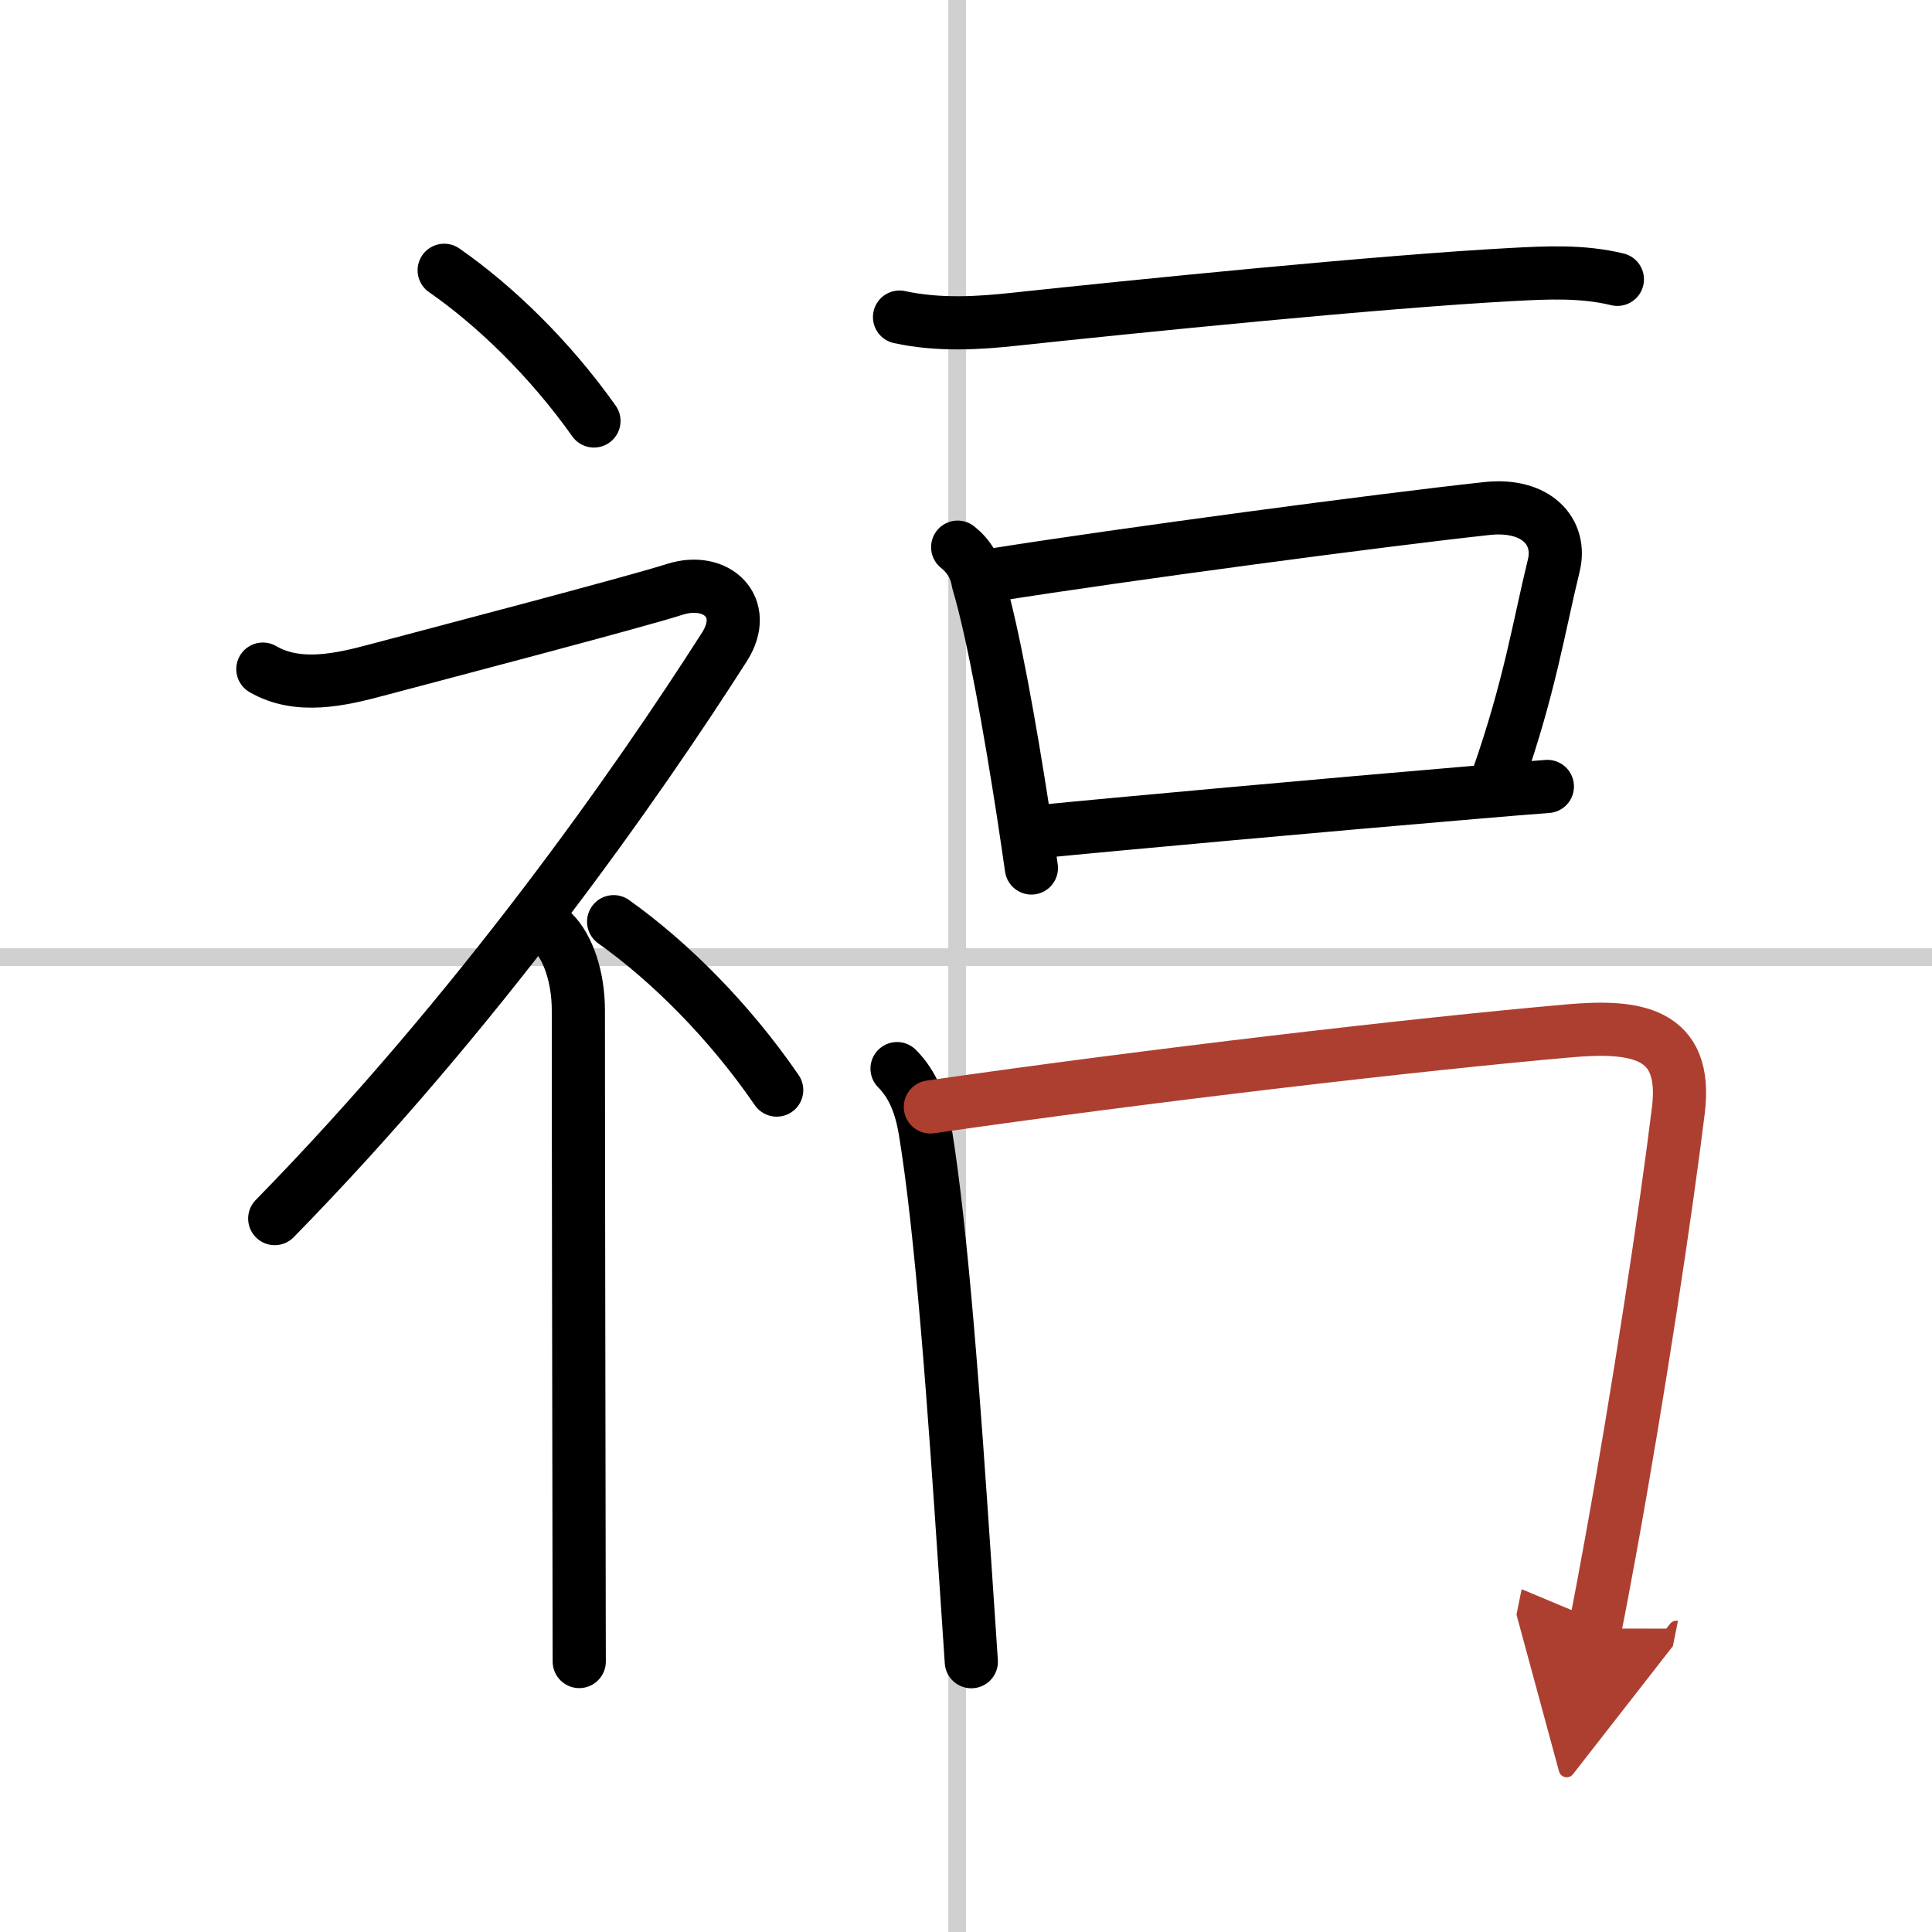
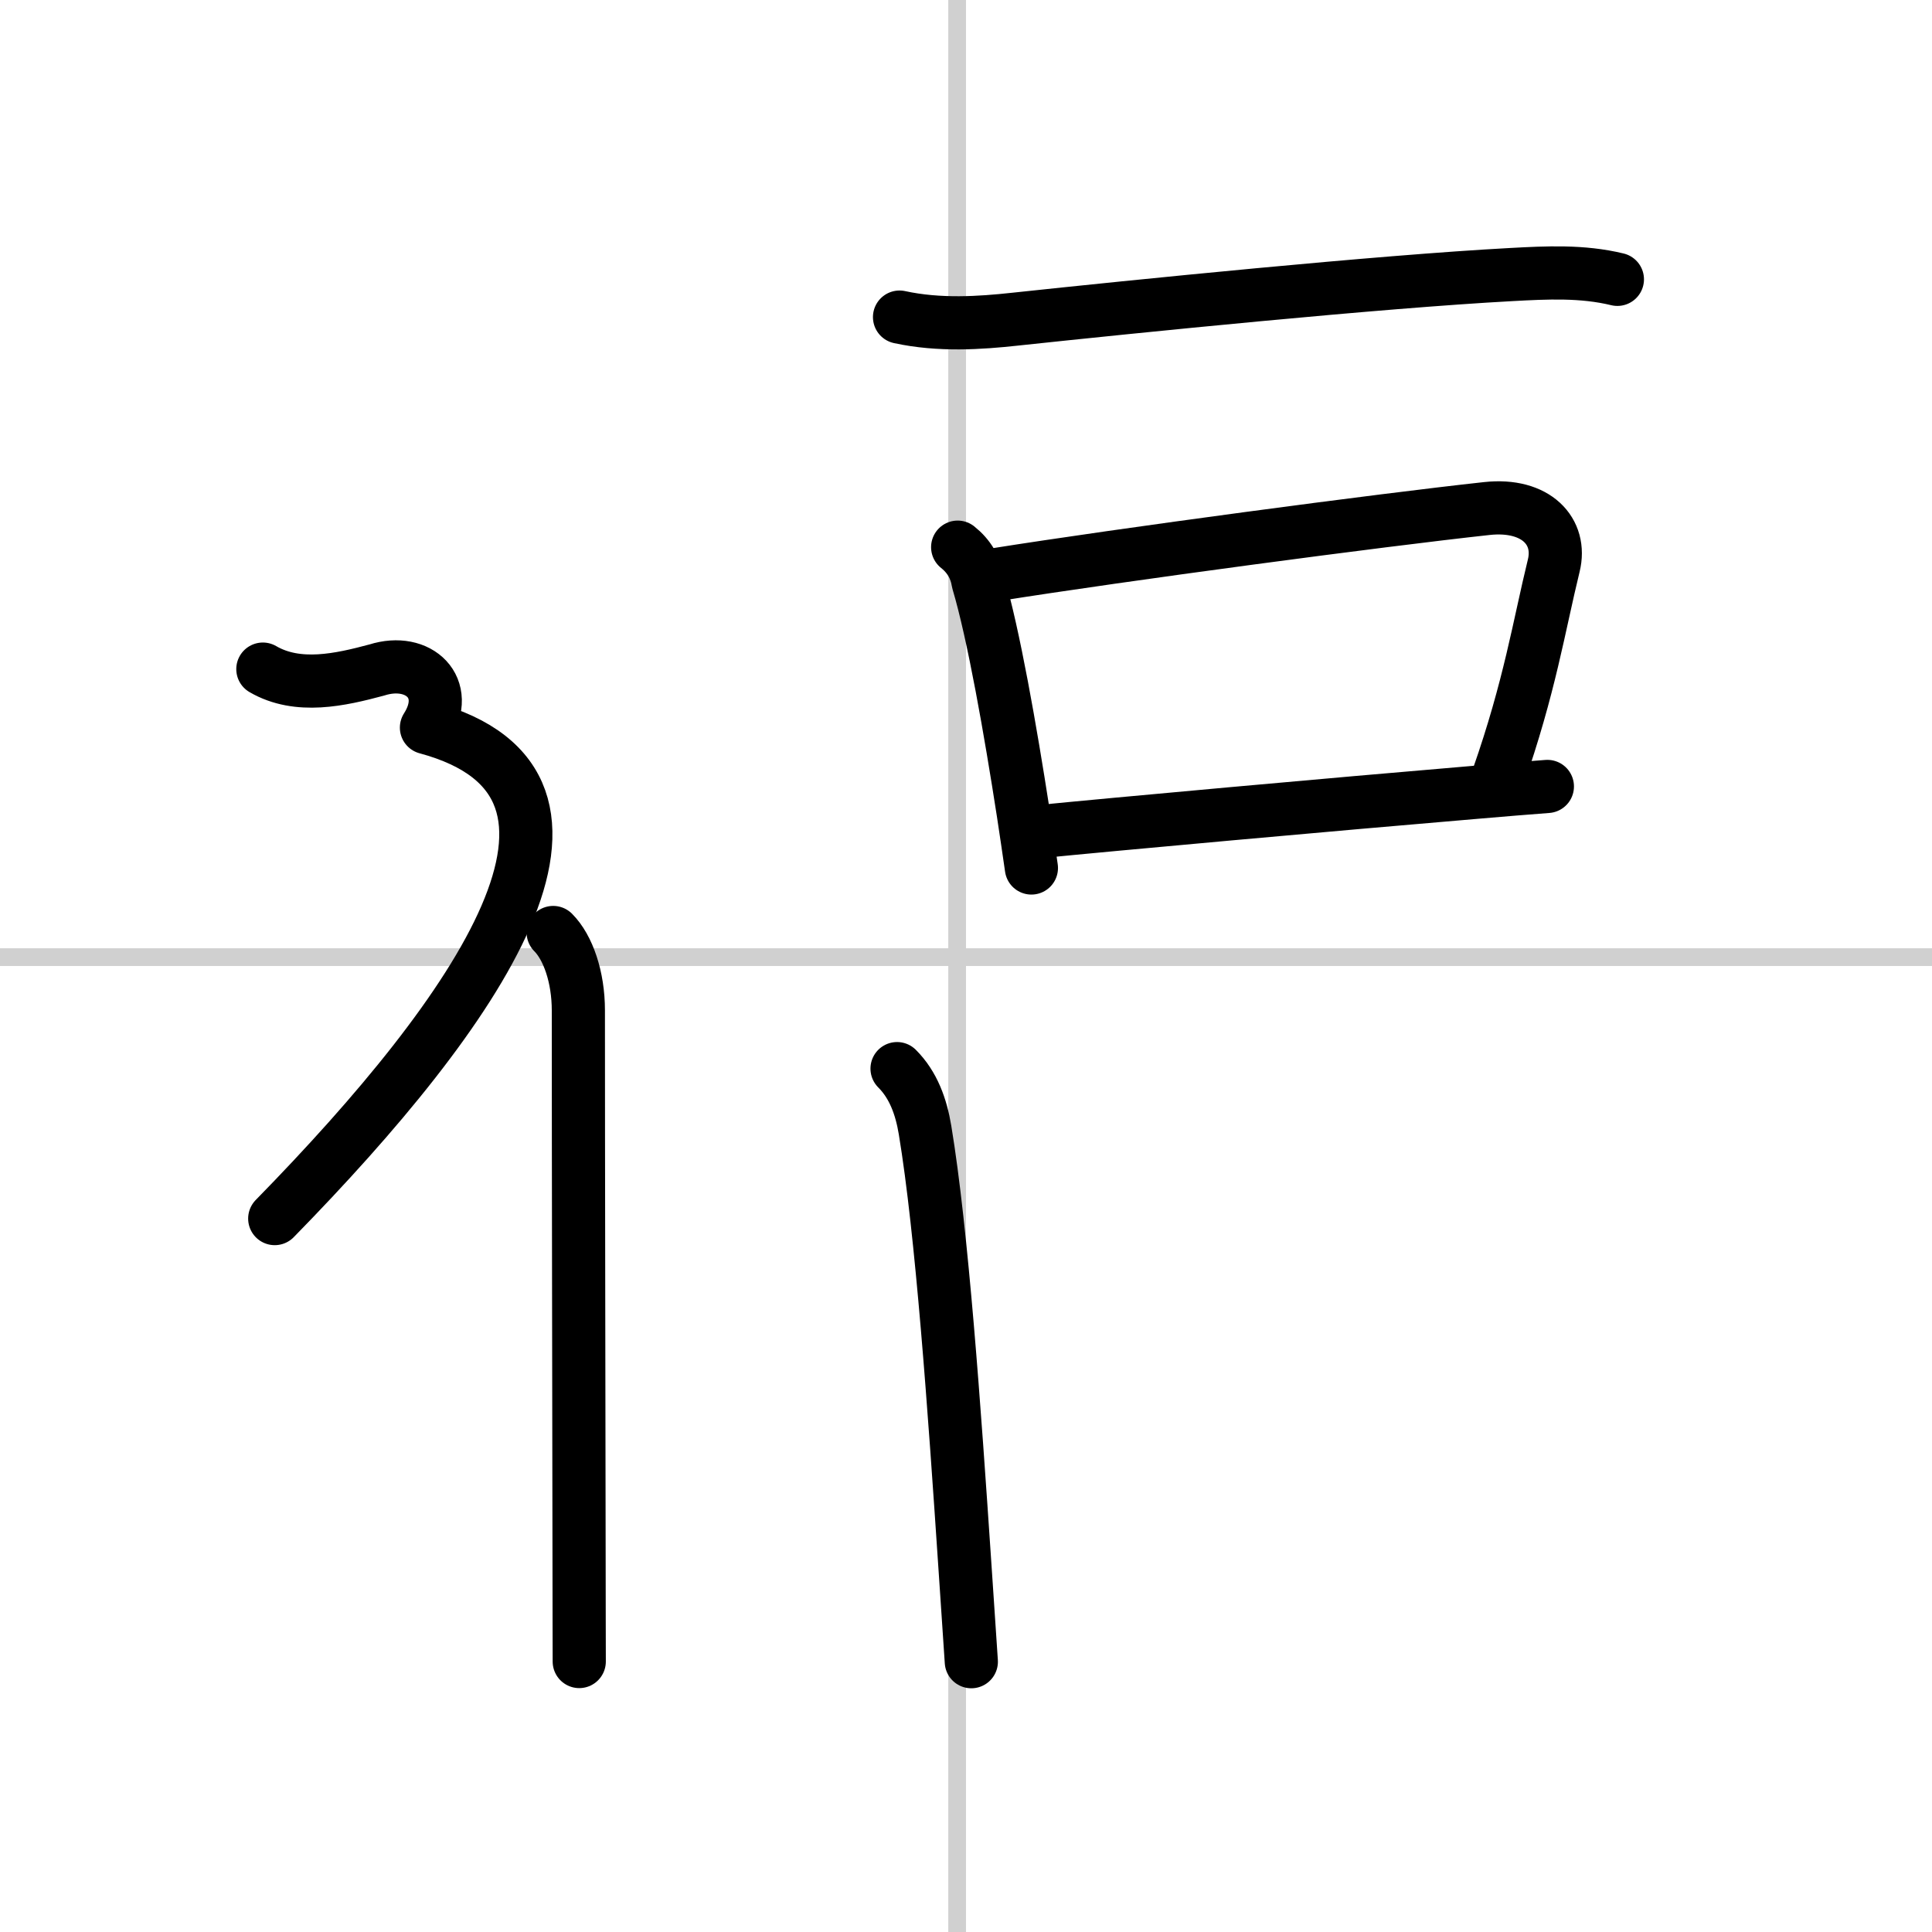
<svg xmlns="http://www.w3.org/2000/svg" width="400" height="400" viewBox="0 0 109 109">
  <defs>
    <marker id="a" markerWidth="4" orient="auto" refX="1" refY="5" viewBox="0 0 10 10">
-       <polyline points="0 0 10 5 0 10 1 5" fill="#ad3f31" stroke="#ad3f31" />
-     </marker>
+       </marker>
  </defs>
  <g fill="none" stroke="#000" stroke-linecap="round" stroke-linejoin="round" stroke-width="3">
    <rect width="100%" height="100%" fill="#fff" stroke="#fff" />
    <line x1="54" x2="54" y2="109" stroke="#d0d0d0" stroke-width="1" />
    <line x2="109" y1="54" y2="54" stroke="#d0d0d0" stroke-width="1" />
-     <path d="m25.06 15.25c2.88 2 5.97 5 8.45 8.5" />
-     <path d="M14.83,37.75c1.98,1.15,4.38,0.6,6.43,0.05c3.69-0.98,14.64-3.85,16.81-4.55c2.36-0.75,4.23,1.01,2.8,3.25C35.92,44.25,27,57,15.5,68.75" />
+     <path d="M14.83,37.75c1.98,1.15,4.38,0.6,6.43,0.05c2.36-0.75,4.23,1.01,2.8,3.25C35.92,44.25,27,57,15.5,68.75" />
    <path d="m31.21 52.61c0.84 0.84 1.42 2.52 1.42 4.39 0 8.54 0.03 22.54 0.04 30.87 0 2.65 0.01 4.73 0.01 5.87" />
-     <path d="m34.62 52c3.14 2.23 6.51 5.58 9.2 9.5" />
    <path d="m50.75 17.89c2.25 0.49 4.56 0.33 6.49 0.12 6.83-0.73 20.56-2.12 28.02-2.52 2.02-0.11 4.01-0.21 5.99 0.27" />
    <path d="m54.03 30.87c0.64 0.51 1.02 1.16 1.15 1.95 0.88 2.95 1.83 8.4 2.55 13.04 0.17 1.1 0.32 2.15 0.46 3.11" />
    <path d="m56.11 32.43c7.3-1.16 21.71-3.08 27.78-3.74 2.79-0.3 4.24 1.31 3.77 3.22-0.83 3.39-1.35 6.83-3.15 11.97" />
    <path d="m58.52 46.93c4.09-0.41 16.79-1.56 24.62-2.22 1.64-0.14 3.07-0.26 4.16-0.34" />
    <path d="m50.61 60.29c0.92 0.92 1.36 2.14 1.58 3.47 0.95 5.74 1.65 15.66 2.25 24.61 0.12 1.85 0.25 3.66 0.36 5.38" />
-     <path d="m52.49 62.45c12.33-1.78 27.58-3.55 36.02-4.29 3.74-0.33 6.73 0.05 6.18 4.48-0.67 5.49-2.25 15.99-3.87 24.86-0.28 1.52-0.55 2.99-0.83 4.38" marker-end="url(#a)" stroke="#ad3f31" />
  </g>
</svg>